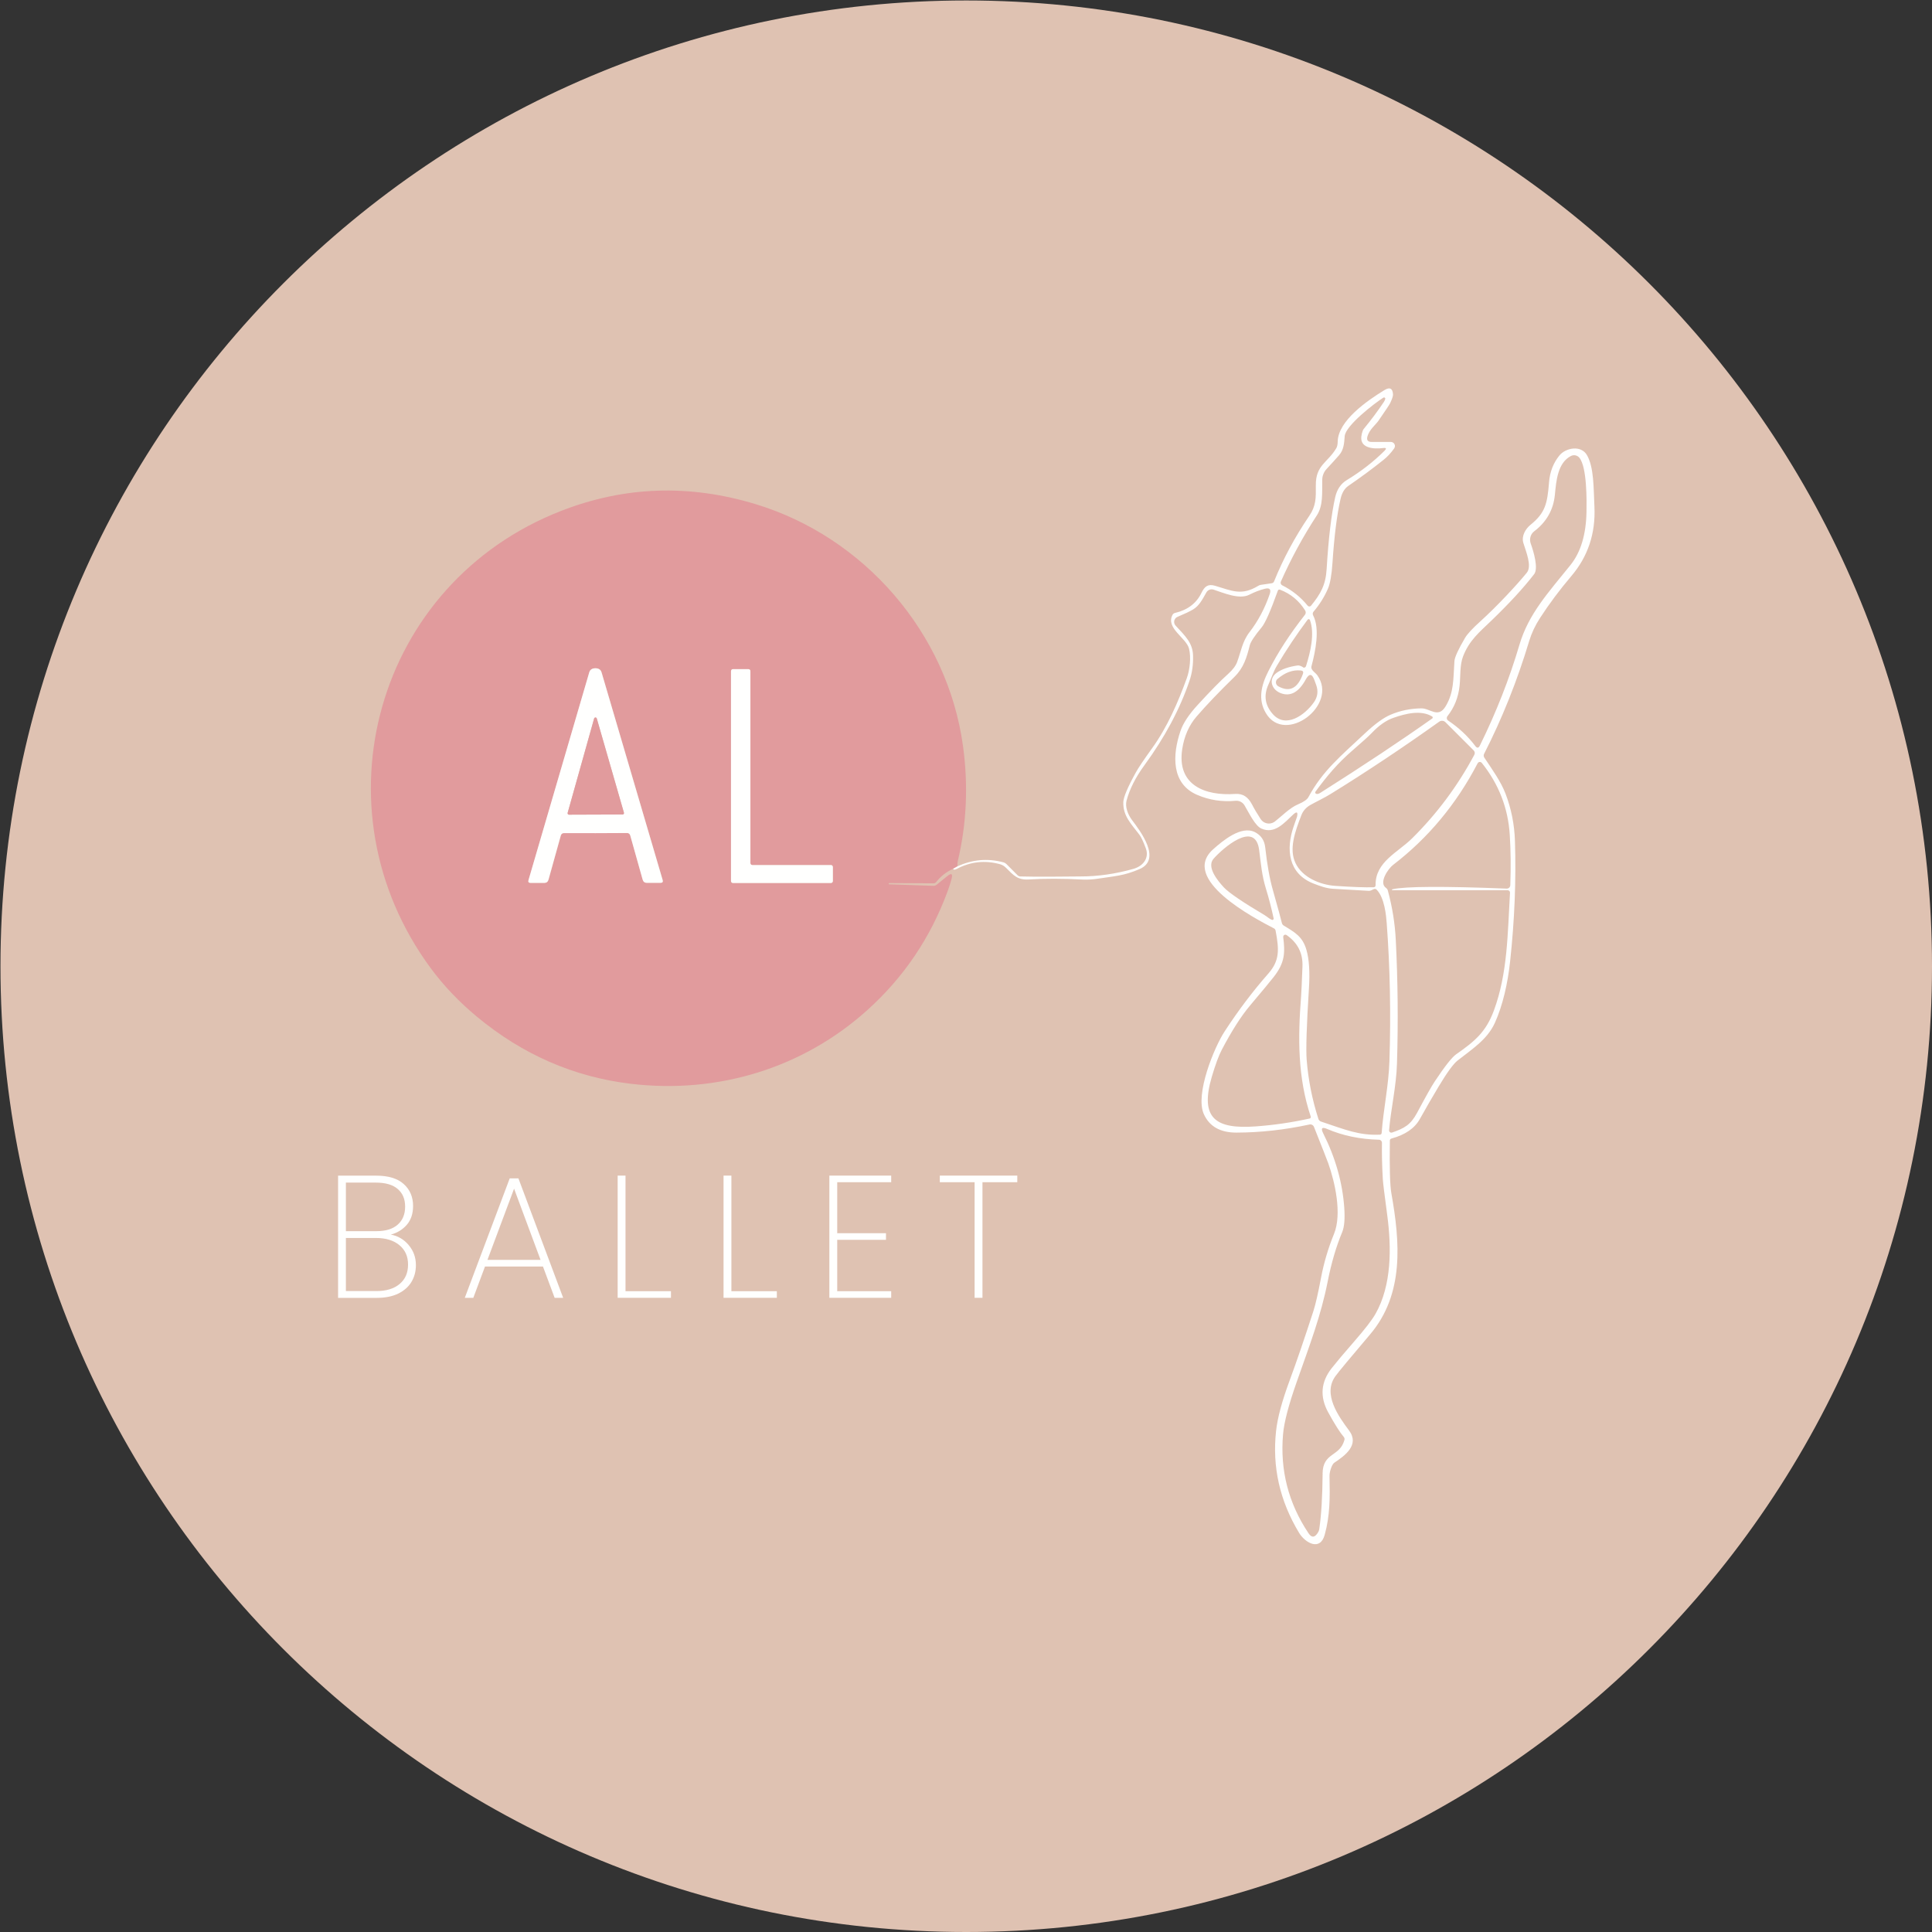
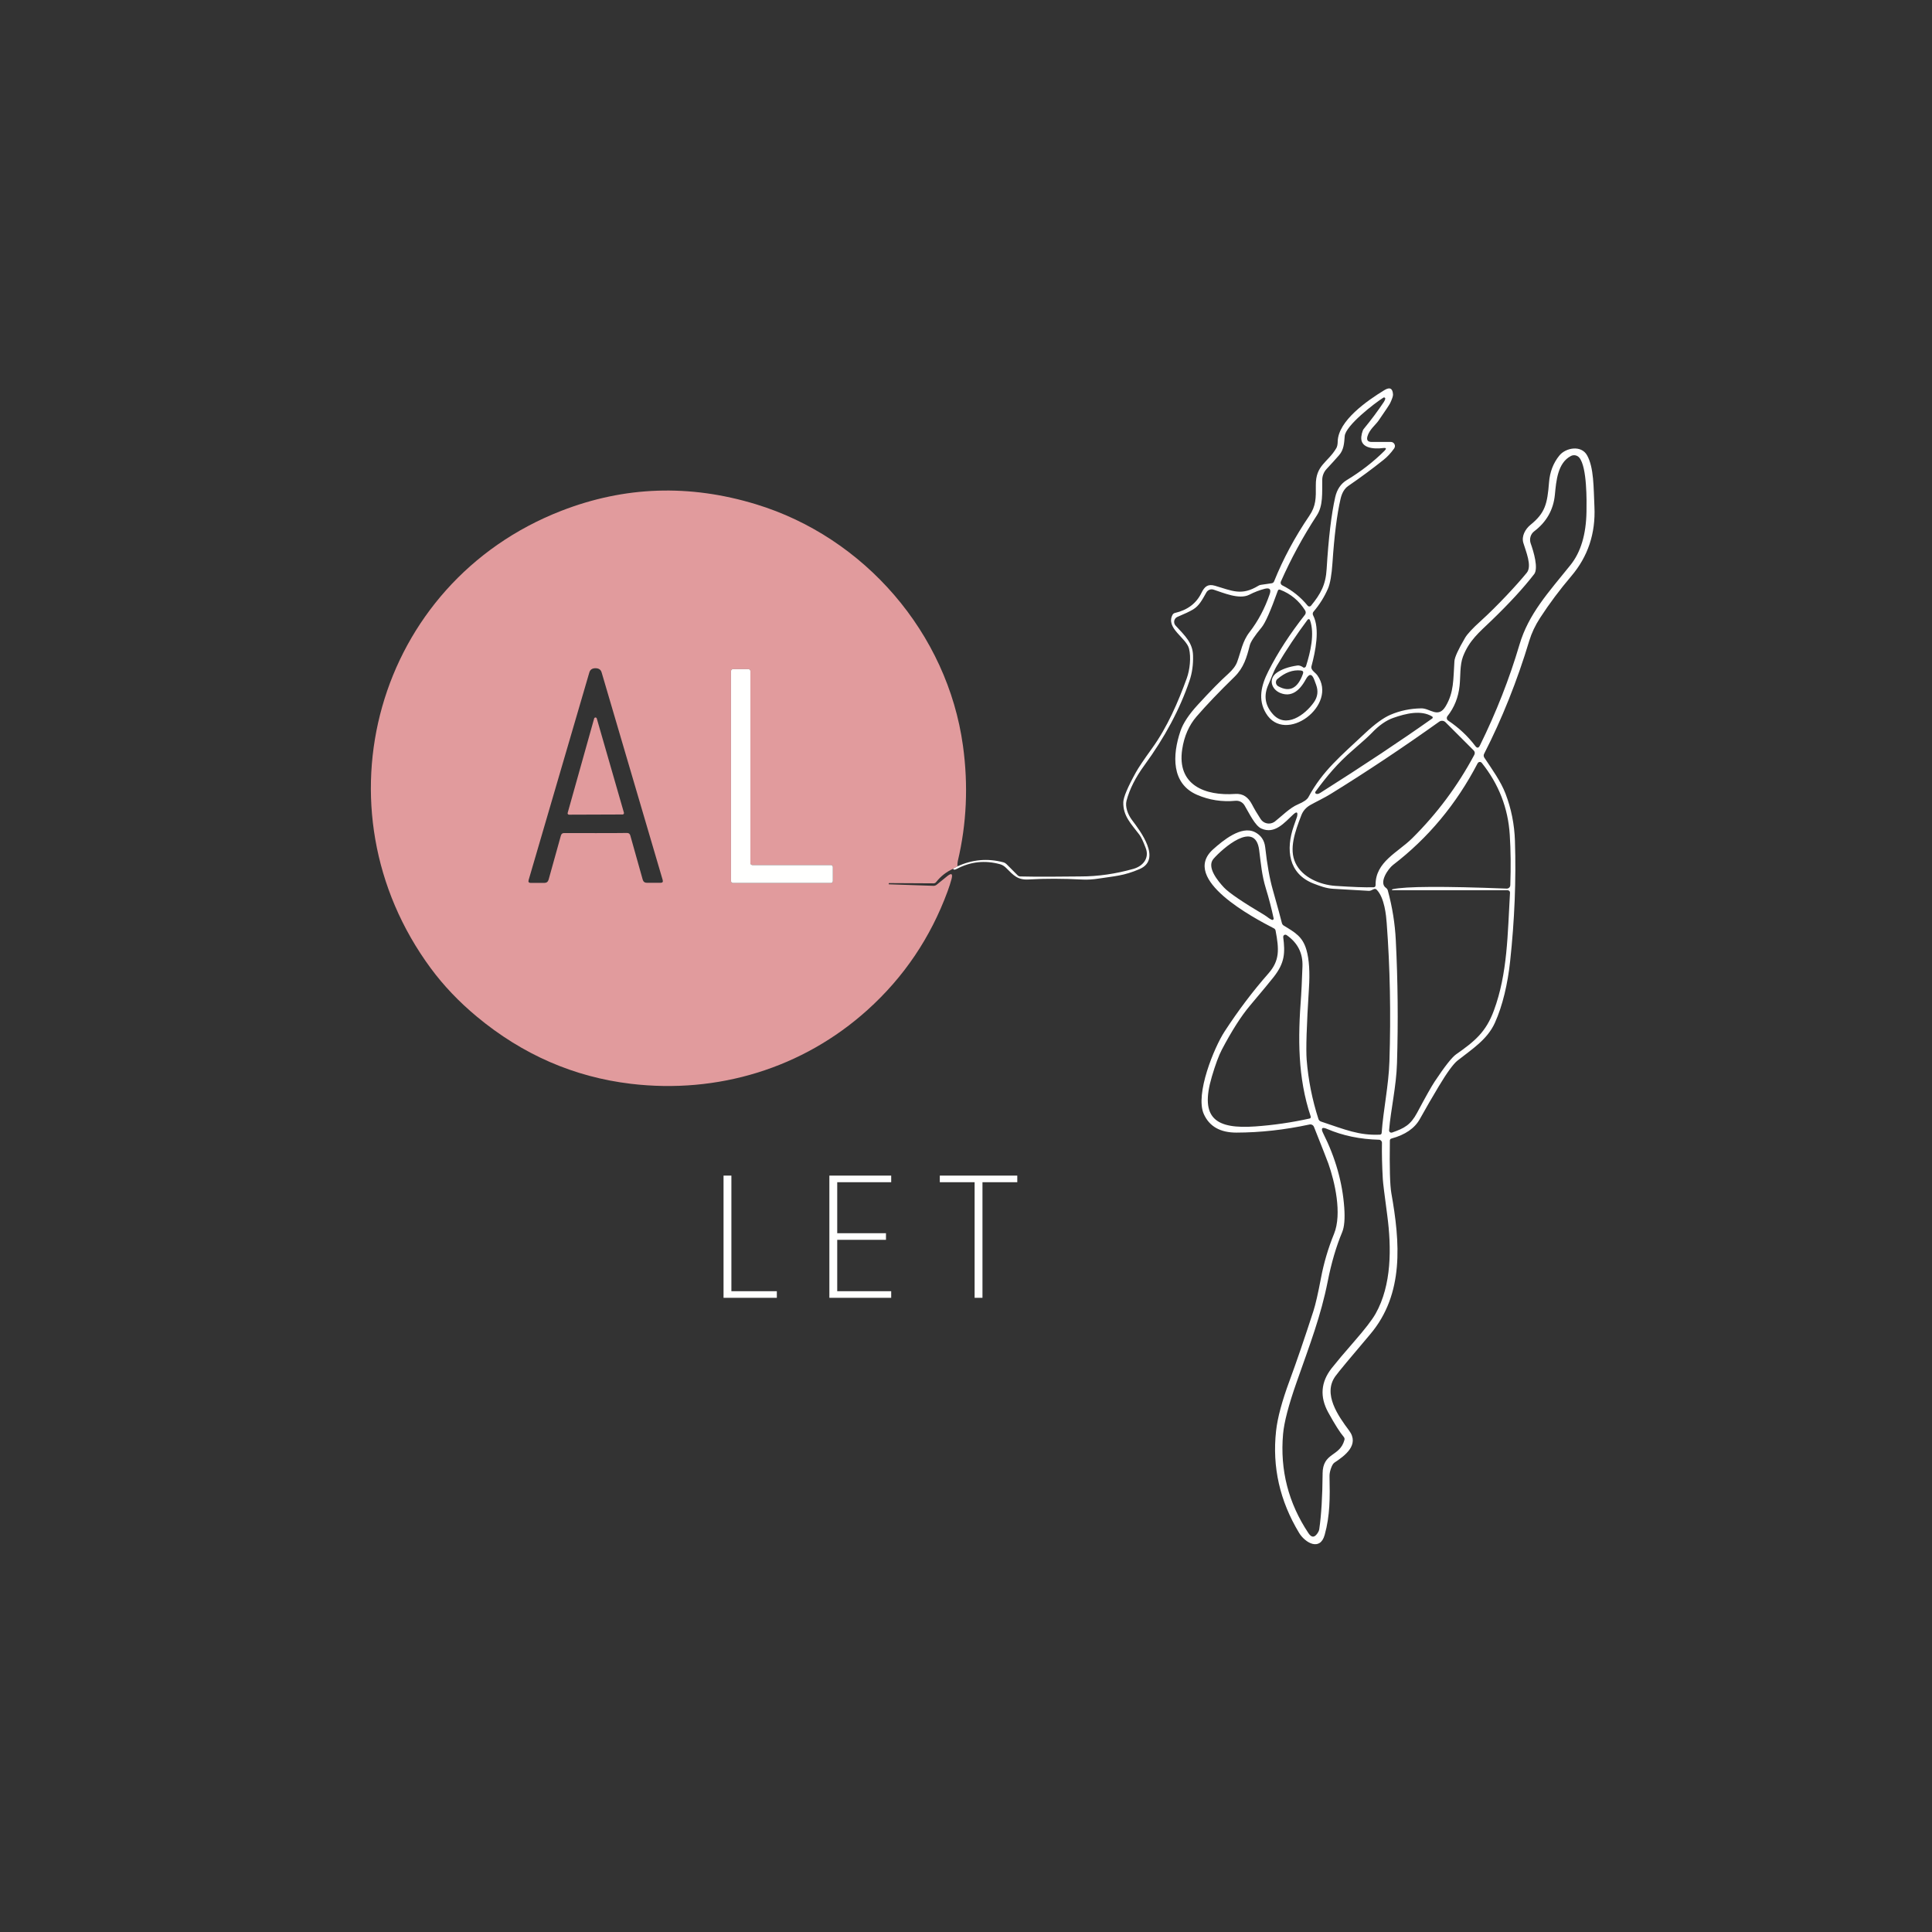
<svg xmlns="http://www.w3.org/2000/svg" width="1348" height="1348" viewBox="0 0 1348 1348" fill="none">
  <rect x="0" y="0" width="1348" height="1348" fill="#333333" stroke="none" />
-   <path d="M674.165 1348C1046.31 1348 1348 1046.31 1348 674.165C1348 302.016 1046.31 0.33 674.165 0.33C302.016 0.33 0.33 302.016 0.33 674.165C0.33 1046.31 302.016 1348 674.165 1348Z" fill="#DFC2B2" />
  <path d="M668.05 604.465L665.076 606.136C660.332 608.274 656.389 611.348 653.181 615.425C652.68 616.059 652.045 616.36 651.277 616.327L620.303 616.16C620.303 616.16 620.103 616.226 620.103 616.36V616.995L651.31 618.064C652.112 618.064 652.847 617.83 653.482 617.329L660.866 611.348C663.873 608.909 664.876 609.577 663.907 613.32C663.238 615.826 662.336 618.699 661.167 621.873C649.272 654.183 630.661 681.782 605.267 704.67C560.127 745.367 500.685 763.376 440.208 756.192C400.447 751.448 364.629 735.844 332.753 709.381C320.257 698.99 309.531 687.73 300.577 675.601C218.214 563.969 262.185 406.695 391.727 356.376C435.831 339.235 481.039 337.698 527.349 351.798C603.096 374.819 661.067 441.678 671.892 520.399C675.668 547.864 674.465 574.661 668.284 600.79C668.05 601.859 667.95 603.095 668.017 604.499L668.05 604.465ZM415.516 581.277C424.605 581.277 431.922 581.277 437.469 581.177C438.671 581.177 439.44 581.745 439.774 582.914L448.428 613.721C448.862 615.224 449.831 615.959 451.402 615.959H460.857C462.261 615.959 462.762 615.291 462.361 613.954C455.044 588.962 440.843 540.714 419.76 469.144C419.192 467.206 417.755 466.237 415.483 466.237C413.211 466.237 411.774 467.206 411.206 469.144C390.223 540.747 376.123 589.029 368.839 614.021C368.438 615.358 368.939 616.026 370.342 616.026H379.798C381.335 616.026 382.337 615.258 382.772 613.754L391.359 582.947C391.693 581.778 392.462 581.21 393.664 581.243C399.211 581.277 406.528 581.31 415.583 581.277H415.516ZM579.74 616.093C580.509 616.093 581.11 615.491 581.11 614.723V604.933C581.11 604.165 580.509 603.563 579.74 603.563H524.943C524.175 603.563 523.573 602.962 523.573 602.193V468.241C523.573 467.473 522.972 466.872 522.203 466.872H511.411C510.642 466.872 510.041 467.473 510.041 468.241V614.723C510.041 615.491 510.642 616.093 511.411 616.093H579.74Z" fill="#E19B9D" />
-   <path d="M415.451 466.271C417.723 466.271 419.159 467.24 419.727 469.178C440.811 540.748 455.011 589.03 462.329 613.989C462.73 615.326 462.228 615.994 460.825 615.994H451.369C449.832 615.994 448.83 615.259 448.396 613.755L439.742 582.949C439.408 581.779 438.639 581.211 437.436 581.211C431.89 581.278 424.572 581.312 415.484 581.312C406.429 581.312 399.112 581.312 393.565 581.278C392.362 581.278 391.594 581.846 391.26 582.982L382.673 613.789C382.238 615.292 381.269 616.027 379.699 616.027H370.243C368.84 616.027 368.339 615.393 368.74 614.056C376.024 589.063 390.157 540.782 411.107 469.178C411.675 467.24 413.112 466.271 415.384 466.271H415.451ZM396.071 567.178C395.938 567.679 396.238 568.214 396.74 568.381C396.84 568.381 396.907 568.414 397.007 568.414L434.429 568.281C434.964 568.281 435.398 567.846 435.365 567.312C435.365 567.245 435.365 567.145 435.331 567.078L416.386 501.321C416.253 500.82 415.718 500.52 415.183 500.653C414.849 500.753 414.615 501.021 414.515 501.321L396.038 567.178H396.071Z" fill="#FFFFFE" />
  <path d="M579.74 616.093H511.411C510.642 616.093 510.041 615.492 510.041 614.723V468.242C510.041 467.473 510.642 466.872 511.411 466.872H522.203C522.972 466.872 523.573 467.473 523.573 468.242V602.194C523.573 602.962 524.175 603.564 524.943 603.564H579.74C580.509 603.564 581.11 604.165 581.11 604.934V614.723C581.11 615.492 580.509 616.093 579.74 616.093Z" fill="#FFFFFE" />
  <path d="M396.072 567.178L414.549 501.321C414.682 500.82 415.217 500.486 415.718 500.619C416.052 500.72 416.286 500.954 416.386 501.288L435.332 567.044C435.465 567.545 435.164 568.08 434.663 568.247C434.596 568.247 434.496 568.28 434.429 568.28L397.007 568.414C396.472 568.414 396.038 567.98 396.038 567.478C396.038 567.378 396.038 567.311 396.072 567.211V567.178Z" fill="#E19B9D" />
  <path d="M665.077 606.137L668.051 604.466C678.342 599.721 688.968 598.752 699.86 601.592C700.796 601.826 701.598 602.294 702.299 602.962L710.018 610.714C710.519 611.215 711.154 611.483 711.889 611.516C725.922 611.884 739.855 611.583 753.888 611.516C766.151 611.516 778.48 609.712 790.876 606.203C797.325 604.366 802.137 598.886 799.397 591.702C797.693 587.158 796.222 584.084 795.02 582.447C789.273 574.829 783.459 569.349 783.759 559.626C783.893 556.151 786.8 549.268 792.48 538.977C794.285 535.703 798.06 530.089 803.774 522.17C814.533 507.268 822.084 489.66 828.065 473.154C830.17 467.34 831.139 458.586 829.602 452.538C827.664 444.987 813.23 438.338 818.074 429.016C818.409 428.347 819.043 427.846 819.778 427.679C828.566 425.641 834.714 420.997 838.256 413.713C840.461 409.168 842.8 407.264 847.745 408.701C859.707 412.209 866.189 415.884 877.983 408.701C878.585 408.333 879.22 408.099 879.921 408.032L887.239 406.963C888.074 406.83 888.676 406.395 888.976 405.593C895.291 389.923 903.444 374.72 913.468 359.985C918.246 352.968 918.179 347.589 918.079 338.601C917.945 324.434 926.332 322.897 932.346 312.739C932.981 311.703 933.315 310.133 933.348 308.061C933.649 293.56 953.931 279.527 965.892 272.21C969.668 269.904 971.706 270.906 971.94 275.25C972.007 276.353 971.305 278.391 969.902 281.365C969.468 282.267 966.761 286.377 961.716 293.661C959.878 296.3 955.468 299.708 954.098 304.453C953.363 307.059 954.332 308.362 957.038 308.362H970.437C972.007 308.362 973.277 309.665 973.277 311.236C973.277 311.804 973.076 312.372 972.742 312.873C970.436 316.114 967.964 318.754 965.358 320.825C957.472 327.14 949.253 333.188 940.733 339.035C938.093 340.839 936.289 343.88 935.32 348.157C932.847 358.815 930.976 373.651 929.706 392.596C929.138 401.149 928.069 407.197 926.532 410.739C924.026 416.519 920.651 421.865 916.475 426.777C915.873 427.479 915.74 428.514 916.208 429.35C921.119 438.772 917.745 454.677 915.072 464.734C914.838 465.502 914.938 466.237 915.306 466.939C916.174 468.576 918.146 469.746 919.081 471.082C934.083 491.965 896.628 519.999 883.263 497.612C877.616 488.156 879.888 478.299 884.967 468.309C891.549 455.278 900.069 442.18 910.461 428.982C911.162 428.113 911.229 426.911 910.628 425.942C906.384 419.125 900.537 414.314 893.186 411.474C892.384 411.173 891.85 411.407 891.549 412.209C886.571 426.142 882.828 434.629 880.289 437.703C875.411 443.584 872.671 447.727 872.036 450.132C869.864 458.72 867.793 465.903 861.311 472.252C850.719 482.576 841.898 491.798 834.881 499.918C829.568 506.065 826.227 513.684 824.857 522.738C821.015 547.898 840.862 555.416 861.845 553.946C867.358 553.578 870.9 556.218 873.606 561.364C875.11 564.304 877.115 567.679 879.587 571.488C881.625 574.662 885.869 575.564 889.043 573.526C889.21 573.426 889.344 573.325 889.511 573.192C894.122 569.616 899.902 563.602 905.683 561.196C909.592 559.559 912.031 557.855 912.933 556.151C922.823 537.774 935.353 527.65 952.694 511.345C959.444 505.03 965.257 500.82 970.136 498.715C976.852 495.841 984.036 494.338 991.687 494.237C997.802 494.137 1003.48 501.521 1008.69 492.734C1014.47 483.011 1013.94 474.256 1014.78 461.359C1014.94 458.619 1017.41 453.24 1022.16 445.121C1023.73 442.414 1027.37 438.471 1033.09 433.326C1044.51 423.001 1058.55 407.899 1065.3 399.579C1069.07 394.868 1064.63 384.71 1062.86 378.763C1061.45 374.018 1064.33 369.073 1067.8 366.233C1078.13 357.88 1079.6 351.565 1080.8 336.529C1081.37 329.279 1083.77 323.03 1088.02 317.818C1092.39 312.405 1103.25 310.3 1107.36 317.718C1112.14 326.305 1111.84 340.037 1112.47 353.57C1113.34 372.147 1107.96 388.286 1096.37 401.918C1088.32 411.407 1081.03 421.13 1074.55 431.121C1071.14 436.366 1068.64 441.679 1067 447.092C1058.55 475.125 1048.05 501.421 1035.49 525.979C1035.06 526.815 1035.12 527.817 1035.62 528.586C1041.14 536.839 1047.22 545.359 1050.39 553.645C1054.44 564.17 1056.64 575.196 1057.01 586.69C1057.88 613.855 1056.78 641.922 1053.63 670.891C1052 686.127 1048.49 701.563 1042.98 713.726C1037.7 725.32 1027.24 731.869 1016.91 740.021C1014.04 742.294 1009.66 748.274 1003.85 757.964C999.339 765.482 994.962 773.033 990.685 780.718C987.076 787.234 980.46 791.778 970.871 794.384C970.136 794.585 969.768 795.052 969.735 795.854C969.468 814.766 969.802 826.995 970.771 832.475C976.818 866.455 979.892 902.842 955.969 931.009C942.002 947.448 933.916 957.204 931.711 960.245C922.79 972.608 933.716 987.977 941.301 998.135C948.785 1008.16 938.26 1015.74 931.009 1020.55C930.074 1021.19 929.239 1022.69 928.47 1025.03C927.869 1026.9 927.601 1028.57 927.635 1030.04C927.969 1044.81 928.002 1057.51 924.26 1070.91C920.986 1082.67 910.461 1076.25 906.418 1069.54C892.919 1047.18 887.573 1023.5 890.346 998.402C891.349 989.214 894.523 977.453 899.835 963.118C904.613 950.188 910.126 934.083 916.375 914.804C917.878 910.126 919.649 902.441 921.654 891.816C923.659 881.19 926.699 870.899 930.776 860.909C936.523 846.876 931.277 824.455 926.833 811.859C925.83 809.119 922.489 800.565 916.776 786.231C916.274 784.995 914.938 784.293 913.635 784.594C896.227 788.336 879.253 790.207 862.68 790.241C851.387 790.241 843.802 785.964 839.926 777.31C833.711 763.444 847.177 730.766 854.427 719.673C864.05 704.905 874.241 691.439 885 679.21C892.952 670.155 892.485 662.437 890.012 649.339C889.878 648.604 889.477 648.036 888.776 647.702C875.277 640.685 823.086 613.487 846.408 592.604C853.258 586.456 866.089 575.831 875.511 580.576C879.788 582.714 882.193 586.256 882.761 591.134C884.098 603.23 885.869 613.153 888.074 620.872C891.649 633.535 893.754 641.22 894.389 643.993C894.59 644.762 895.024 645.363 895.692 645.798C903.477 650.542 908.89 653.416 911.563 662.871C913.434 669.42 914.002 678.375 913.267 689.735C911.63 715.597 911.129 732.17 911.697 739.454C912.8 753.453 915.539 767.22 919.883 780.718C920.15 781.554 920.785 782.222 921.654 782.523C938.661 788.203 948.184 792.313 962.752 791.678C963.52 791.644 963.954 791.21 964.021 790.441C965.157 774.303 968.9 757.496 969.434 740.489C970.503 707.277 969.868 675.101 967.53 644.027C967.162 638.981 966.059 626.351 960.48 620.705C959.978 620.17 959.143 620.036 958.475 620.404C956.971 621.206 955.869 621.607 955.2 621.573C948.718 621.239 940.432 620.738 930.241 620.137C925.229 619.836 921.153 618.265 916.609 616.528C898.766 609.645 897.062 592.538 902.676 576.433C904.212 572.056 904.981 569.85 904.981 569.817C905.716 566.476 904.78 565.974 902.208 568.38C896.26 573.893 889.444 582.347 880.022 578.07C875.711 576.099 871.835 567.879 868.361 561.965C867.057 559.76 864.618 558.49 862.079 558.724C852.657 559.626 843.702 558.223 835.249 554.581C817.239 546.829 817.874 526.915 823.654 510.008C825.492 504.595 829.502 498.514 835.716 491.765C844.504 482.175 851.587 474.958 856.967 470.147C860.141 467.273 862.213 464.533 863.182 461.86C865.888 454.543 866.79 447.56 871.802 441.078C877.816 433.326 882.494 424.472 885.902 414.548C887.038 411.173 885.902 409.937 882.461 410.806C878.919 411.708 875.31 413.078 871.602 414.982C864.585 418.557 853.325 413.512 846.742 411.407C844.805 410.772 842.7 411.608 841.697 413.378C838.957 418.223 836.752 422.667 832.375 425.273C830.136 426.61 826.528 428.314 821.583 430.386C819.645 431.187 818.709 433.426 819.511 435.364C819.678 435.798 819.945 436.166 820.246 436.5C826.962 443.751 832.175 448.562 832.408 457.35C832.609 463.731 831.774 469.646 829.902 475.092C823.22 494.805 812.728 514.452 798.461 533.965C792.246 542.452 788.103 550.705 785.998 558.691C784.929 562.867 786.867 568.247 789.841 572.189C795.654 579.908 810.724 599.588 795.12 606.371C784.027 611.182 777.211 611.316 766.686 612.986C762.676 613.621 758.9 613.855 755.392 613.688C741.426 612.953 728.929 612.953 717.903 613.621C710.118 614.122 707.244 610.848 702.132 605.702C700.796 604.332 699.359 603.43 697.789 602.996C687.263 600.089 677.206 601.158 667.583 606.237C666.18 606.972 665.345 606.972 665.077 606.237V606.137ZM950.088 302.916C950.556 301.078 950.99 299.875 951.458 299.341C956.837 292.792 961.515 286.51 965.491 280.529C966.059 279.661 966.394 278.926 966.527 278.291C966.594 277.823 966.293 277.389 965.826 277.322C965.625 277.288 965.425 277.322 965.258 277.422C959.043 281.298 938.728 297.002 938.227 304.353C937.859 309.431 937.558 313.875 934.317 317.584C931.845 320.424 928.938 323.632 925.597 327.207C923.692 329.245 922.589 331.952 922.556 334.758C922.422 344.014 923.258 352.768 918.78 359.617C909.091 374.453 900.738 389.856 893.687 405.794C893.253 406.763 893.687 407.865 894.59 408.367C901.573 411.841 907.487 416.586 912.399 422.6C912.9 423.235 913.835 423.335 914.504 422.834C914.604 422.767 914.671 422.701 914.737 422.6C921.487 414.347 924.995 407.999 925.63 396.973C926.933 375.388 928.938 358.682 931.611 346.854C932.847 341.474 935.52 337.498 939.63 334.992C949.554 328.978 958.341 322.162 965.993 314.544C967.563 312.973 967.262 312.338 965.057 312.606C958.542 313.441 947.649 312.94 950.122 302.983L950.088 302.916ZM1070.37 400.648C1062.92 410.304 1052.9 421.164 1040.37 433.226C1031.98 441.278 1025.13 446.825 1020.79 458.018C1018.45 464.066 1019.09 472.285 1018.38 478.533C1017.52 486.586 1014.71 493.636 1009.9 499.717C1009.2 500.619 1009.33 501.922 1010.23 502.624C1010.26 502.657 1010.33 502.691 1010.36 502.724C1017.85 507.736 1024.16 513.65 1029.31 520.466C1030.55 522.137 1031.65 522.037 1032.55 520.166C1043.98 496.977 1053.17 473.521 1060.18 449.765C1066.5 428.381 1080.16 413.612 1095.73 394.266C1102.95 385.312 1106.66 372.882 1106.93 357.045C1107.06 349.594 1107.36 325.87 1101.92 319.322C1100.48 317.618 1098.07 317.116 1096.07 318.152C1086.78 322.964 1085.81 335.594 1084.88 345.15C1083.87 355.641 1079.06 364.161 1070.44 370.71C1067.93 372.581 1066.87 376.123 1068.04 379.297C1070.04 384.844 1073.55 396.605 1070.37 400.682V400.648ZM909.625 465.836C909.625 465.836 909.993 465.87 910.36 465.736C910.761 465.569 911.096 465.235 911.229 464.801C914.303 455.044 917.444 442.147 913.969 432.591C913.768 432.123 913.234 431.856 912.766 432.056C912.599 432.123 912.465 432.223 912.365 432.357C904.647 442.681 897.463 453.407 890.847 464.6C888.341 468.877 887.172 472.92 884.967 477.731C881.592 485.216 882.594 492.032 888.041 498.213C897.096 508.538 910.461 498.949 916.742 489.994C919.382 486.218 919.883 482.175 918.313 477.865L917.076 474.49C915.406 469.913 913.401 469.779 911.062 474.056C906.15 483.077 900.27 486.252 893.454 483.579C887.139 481.106 884.699 473.722 890.881 469.345C894.322 466.906 899.1 465.235 905.215 464.333C906.451 464.132 908.055 464.7 909.625 465.87V465.836ZM891.315 473.722C890.012 474.858 889.878 476.829 891.014 478.132C891.248 478.4 891.549 478.634 891.883 478.834C899.769 483.211 905.482 480.304 909.091 470.147C909.592 468.743 909.091 467.975 907.621 467.808C902.041 467.206 896.628 469.178 891.349 473.722H891.315ZM917.811 552.376C917.511 552.81 917.611 553.378 918.045 553.712C918.045 553.712 918.112 553.745 918.146 553.779C918.914 554.18 919.916 553.979 921.119 553.244C951.625 533.932 977.654 516.624 999.272 501.321C999.673 501.054 999.773 500.519 999.472 500.118C999.405 500.018 999.305 499.951 999.205 499.884C991.487 495.24 980.962 497.779 972.207 500.853C967.162 502.591 962.117 506.132 957.105 511.411C954.966 513.65 950.556 517.66 943.84 523.44C933.449 532.395 925.897 541.349 917.778 552.442L917.811 552.376ZM958.207 619.101C959.277 619.101 959.811 618.533 959.778 617.464C959.577 601.325 975.348 594.776 985.305 584.886C1002.61 567.745 1017.05 548.366 1028.61 526.748C1029.24 525.545 1029.08 524.442 1028.11 523.473L1008.53 503.894C1007.36 502.724 1005.52 502.59 1004.18 503.526C979.224 521.335 954.031 538.142 928.57 553.879C924.193 556.619 917.511 559.793 914.203 561.698C911.196 563.435 909.124 565.807 907.955 568.881C903.511 580.409 899.234 592.337 903.878 602.127C908.656 612.285 921.153 617.363 931.678 618.098C943.706 618.9 952.561 619.234 958.207 619.067V619.101ZM971.573 620.437C980.527 618.433 1007.09 618.265 1051.2 620.003C1052.57 620.07 1053.7 619.001 1053.77 617.664C1054.2 605.134 1054.1 593.406 1053.4 582.514C1052.23 563.836 1045.72 547.063 1033.85 532.261C1033.25 531.526 1032.18 531.392 1031.45 531.994C1031.25 532.161 1031.11 532.328 1030.98 532.562C1016.15 561.063 996.465 584.686 971.94 603.497C968.732 605.936 961.716 615.826 967.028 619.502C967.697 619.969 968.131 620.604 968.332 621.373C971.439 632.8 973.31 644.361 973.878 656.022C975.315 684.256 975.582 712.857 974.713 741.859C974.246 758.031 970.336 774.37 969.2 788.637C969.133 789.506 969.802 790.241 970.67 790.274C970.871 790.274 971.071 790.274 971.272 790.207C979.826 787.234 984.203 784.895 988.747 776.408C994.761 765.115 998.837 757.897 1000.94 754.723C1008.03 744.031 1013.04 737.683 1015.94 735.644C1029.11 726.422 1036.79 720.041 1042.31 705.072C1051.93 679.077 1051.86 651.712 1053.57 622.843C1053.63 621.974 1052.93 621.206 1052.03 621.139C1052.03 621.139 1051.96 621.139 1051.93 621.139H971.539C971.372 621.139 971.205 621.039 971.205 620.872C971.205 620.705 971.339 620.538 971.506 620.504L971.573 620.437ZM882.528 638.647C884.265 639.683 885.602 641.086 887.406 641.788C887.874 641.988 888.408 641.788 888.609 641.287C888.675 641.12 888.709 640.919 888.642 640.752C887.139 633.769 885.368 626.853 883.263 620.036C880.389 610.681 879.821 602.962 878.551 593.139C875.812 571.688 852.757 592.27 846.709 599.187C841.597 605.034 849.917 614.857 853.96 619.201C857.435 622.91 866.957 629.392 882.561 638.647H882.528ZM895.325 653.817C896.728 664.91 896.461 671.726 888.676 681.683C886.37 684.657 880.857 691.272 872.17 701.597C866.022 708.881 859.473 719.139 852.523 732.337C850.385 736.38 848.046 742.694 845.506 751.282C836.886 780.551 848.513 787.869 875.912 785.931C888.609 785.029 901.205 783.191 913.768 780.417C914.336 780.284 914.671 779.749 914.537 779.181C914.537 779.148 914.537 779.114 914.537 779.081C905.382 751.683 905.549 724.317 907.821 694.814C908.021 692.341 908.322 685.492 908.757 674.299C909.124 665.077 905.415 657.793 897.664 652.413C896.995 651.946 896.06 652.113 895.592 652.781C895.391 653.082 895.291 653.449 895.358 653.817H895.325ZM922.79 1028.31C922.924 1013.07 934.752 1016.71 938.026 1004.72C938.26 1003.95 938.093 1003.25 937.592 1002.61C934.885 999.438 931.277 993.725 926.733 985.472C920.752 974.579 921.554 964.321 929.105 954.665C932.613 950.221 937.859 943.973 944.876 935.954C952.36 927.367 957.339 920.918 959.778 916.608C971.071 896.56 970.904 870.532 967.931 848.045C965.993 833.644 964.957 825.224 964.823 822.785C964.289 813.329 964.088 804.876 964.222 797.391C964.222 796.222 963.353 795.253 962.184 795.219C948.919 794.885 936.89 792.379 926.064 787.735C922.356 786.131 921.42 787.134 923.224 790.742C931.778 807.749 936.69 825.09 937.926 842.665C938.461 850.35 937.993 856.031 936.456 859.739C932.279 869.73 928.938 881.124 926.398 893.954C921.62 918.111 914.103 937.591 904.68 964.388C899.1 980.293 895.926 992.388 895.224 1000.61C893.019 1025.67 898.933 1048.76 912.967 1069.77C915.272 1073.25 917.578 1072.88 919.883 1068.74C920.184 1068.17 920.384 1067.53 920.484 1066.87C921.921 1057.08 922.69 1044.14 922.823 1028.14L922.79 1028.31Z" fill="#FFFFFE" />
-   <path d="M285.141 868.729C288.515 872.705 290.186 877.349 290.186 882.695C290.186 887.072 289.15 890.982 287.078 894.423C285.007 897.865 281.933 900.571 277.857 902.576C273.78 904.547 268.802 905.55 262.988 905.55H235.89V820.28H262.487C271.007 820.28 277.422 822.252 281.732 826.161C286.076 830.104 288.215 835.182 288.215 841.397C288.215 846.81 286.744 851.22 283.837 854.562C280.93 857.903 277.188 860.209 272.678 861.411C277.623 862.314 281.766 864.719 285.141 868.695V868.729ZM241.336 859.006H262.721C269.102 859.006 274.047 857.502 277.489 854.461C280.931 851.421 282.668 847.244 282.668 841.898C282.668 836.552 280.964 832.61 277.556 829.636C274.148 826.629 269.002 825.125 262.119 825.125H241.336V859.006ZM278.825 895.86C282.768 892.585 284.706 888.075 284.706 882.328C284.706 876.581 282.701 872.137 278.692 868.796C274.682 865.454 269.203 863.75 262.219 863.75H241.336V900.805H262.587C269.47 900.805 274.883 899.168 278.792 895.893L278.825 895.86Z" fill="#FFFFFE" />
-   <path d="M378.863 883.664H338.4L330.247 905.515H324.3L355.641 822.184H361.722L392.93 905.515H386.982L378.829 883.664H378.863ZM377.159 879.053L358.682 829.368L340.104 879.053H377.159Z" fill="#FFFFFE" />
-   <path d="M436.433 900.904H468.141V905.515H430.953V820.246H436.433V900.904Z" fill="#FFFFFE" />
  <path d="M510.31 900.904H542.018V905.515H504.83V820.246H510.31V900.904Z" fill="#FFFFFE" />
  <path d="M584.151 824.857V860.442H618.165V865.053H584.151V900.904H621.807V905.515H578.671V820.246H621.807V824.857H584.151Z" fill="#FFFFFE" />
  <path d="M709.783 820.246V824.857H685.492V905.515H680.012V824.857H655.721V820.246H709.783Z" fill="#FFFFFE" />
</svg>